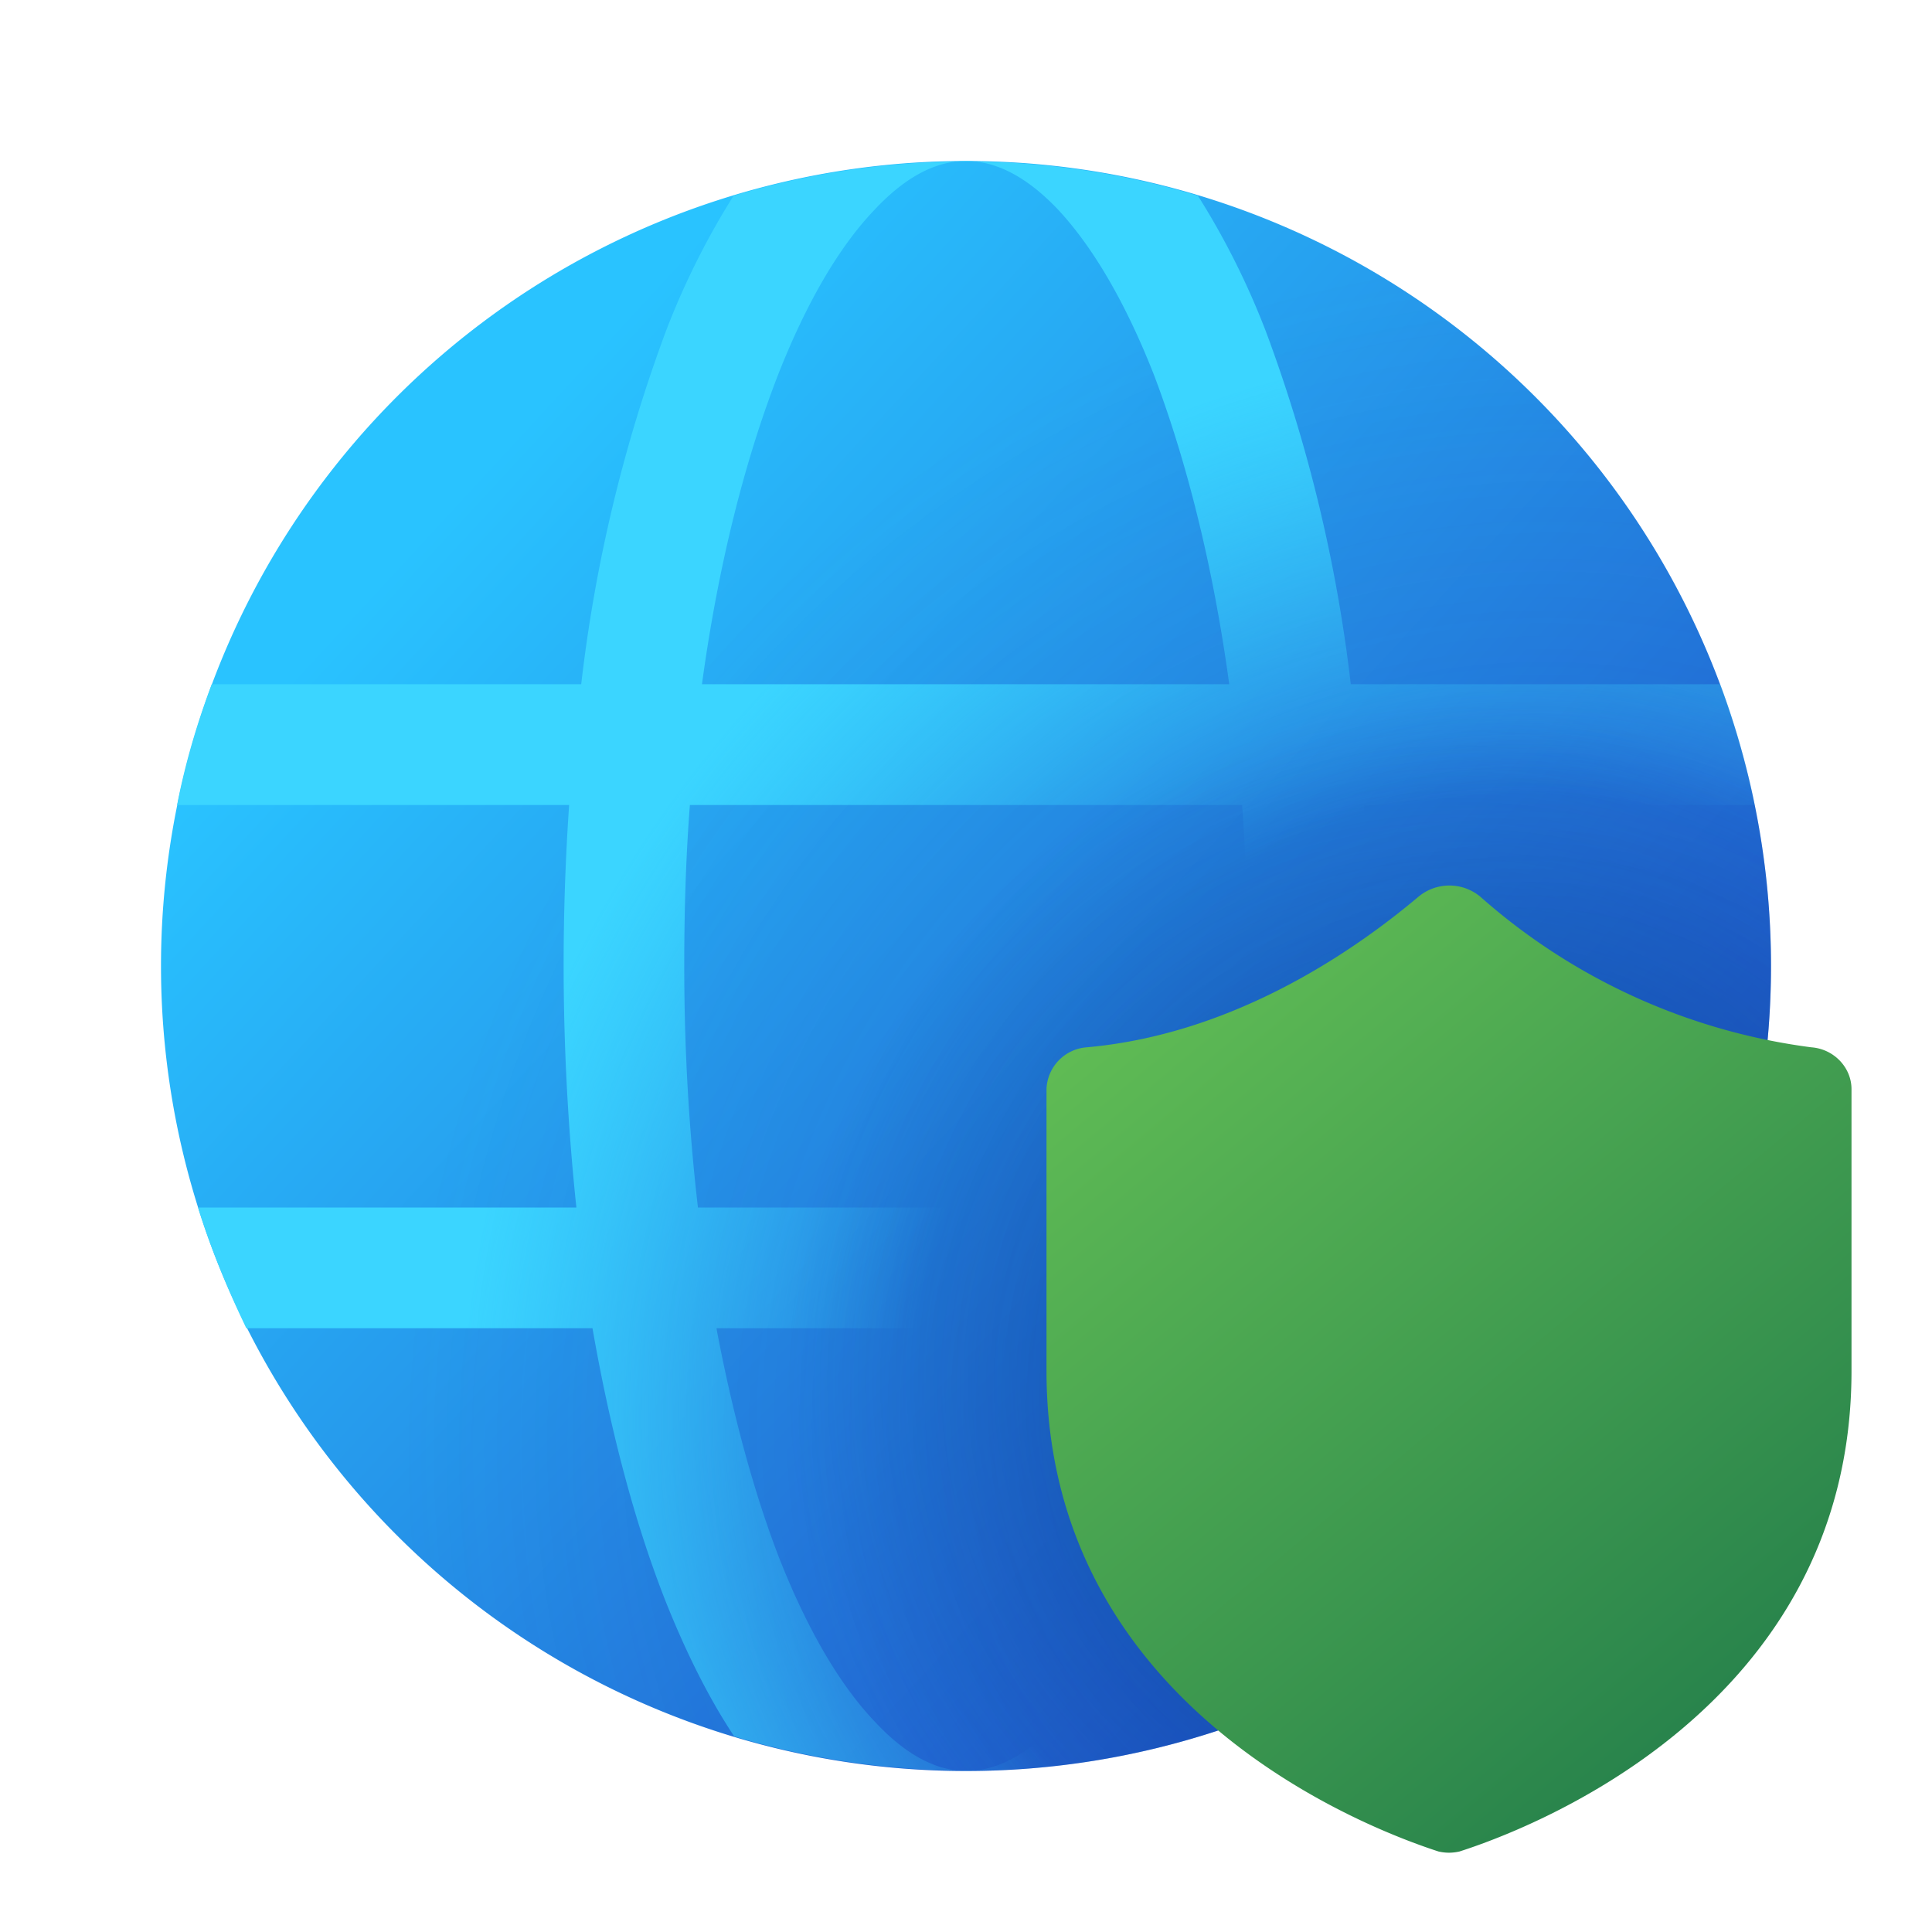
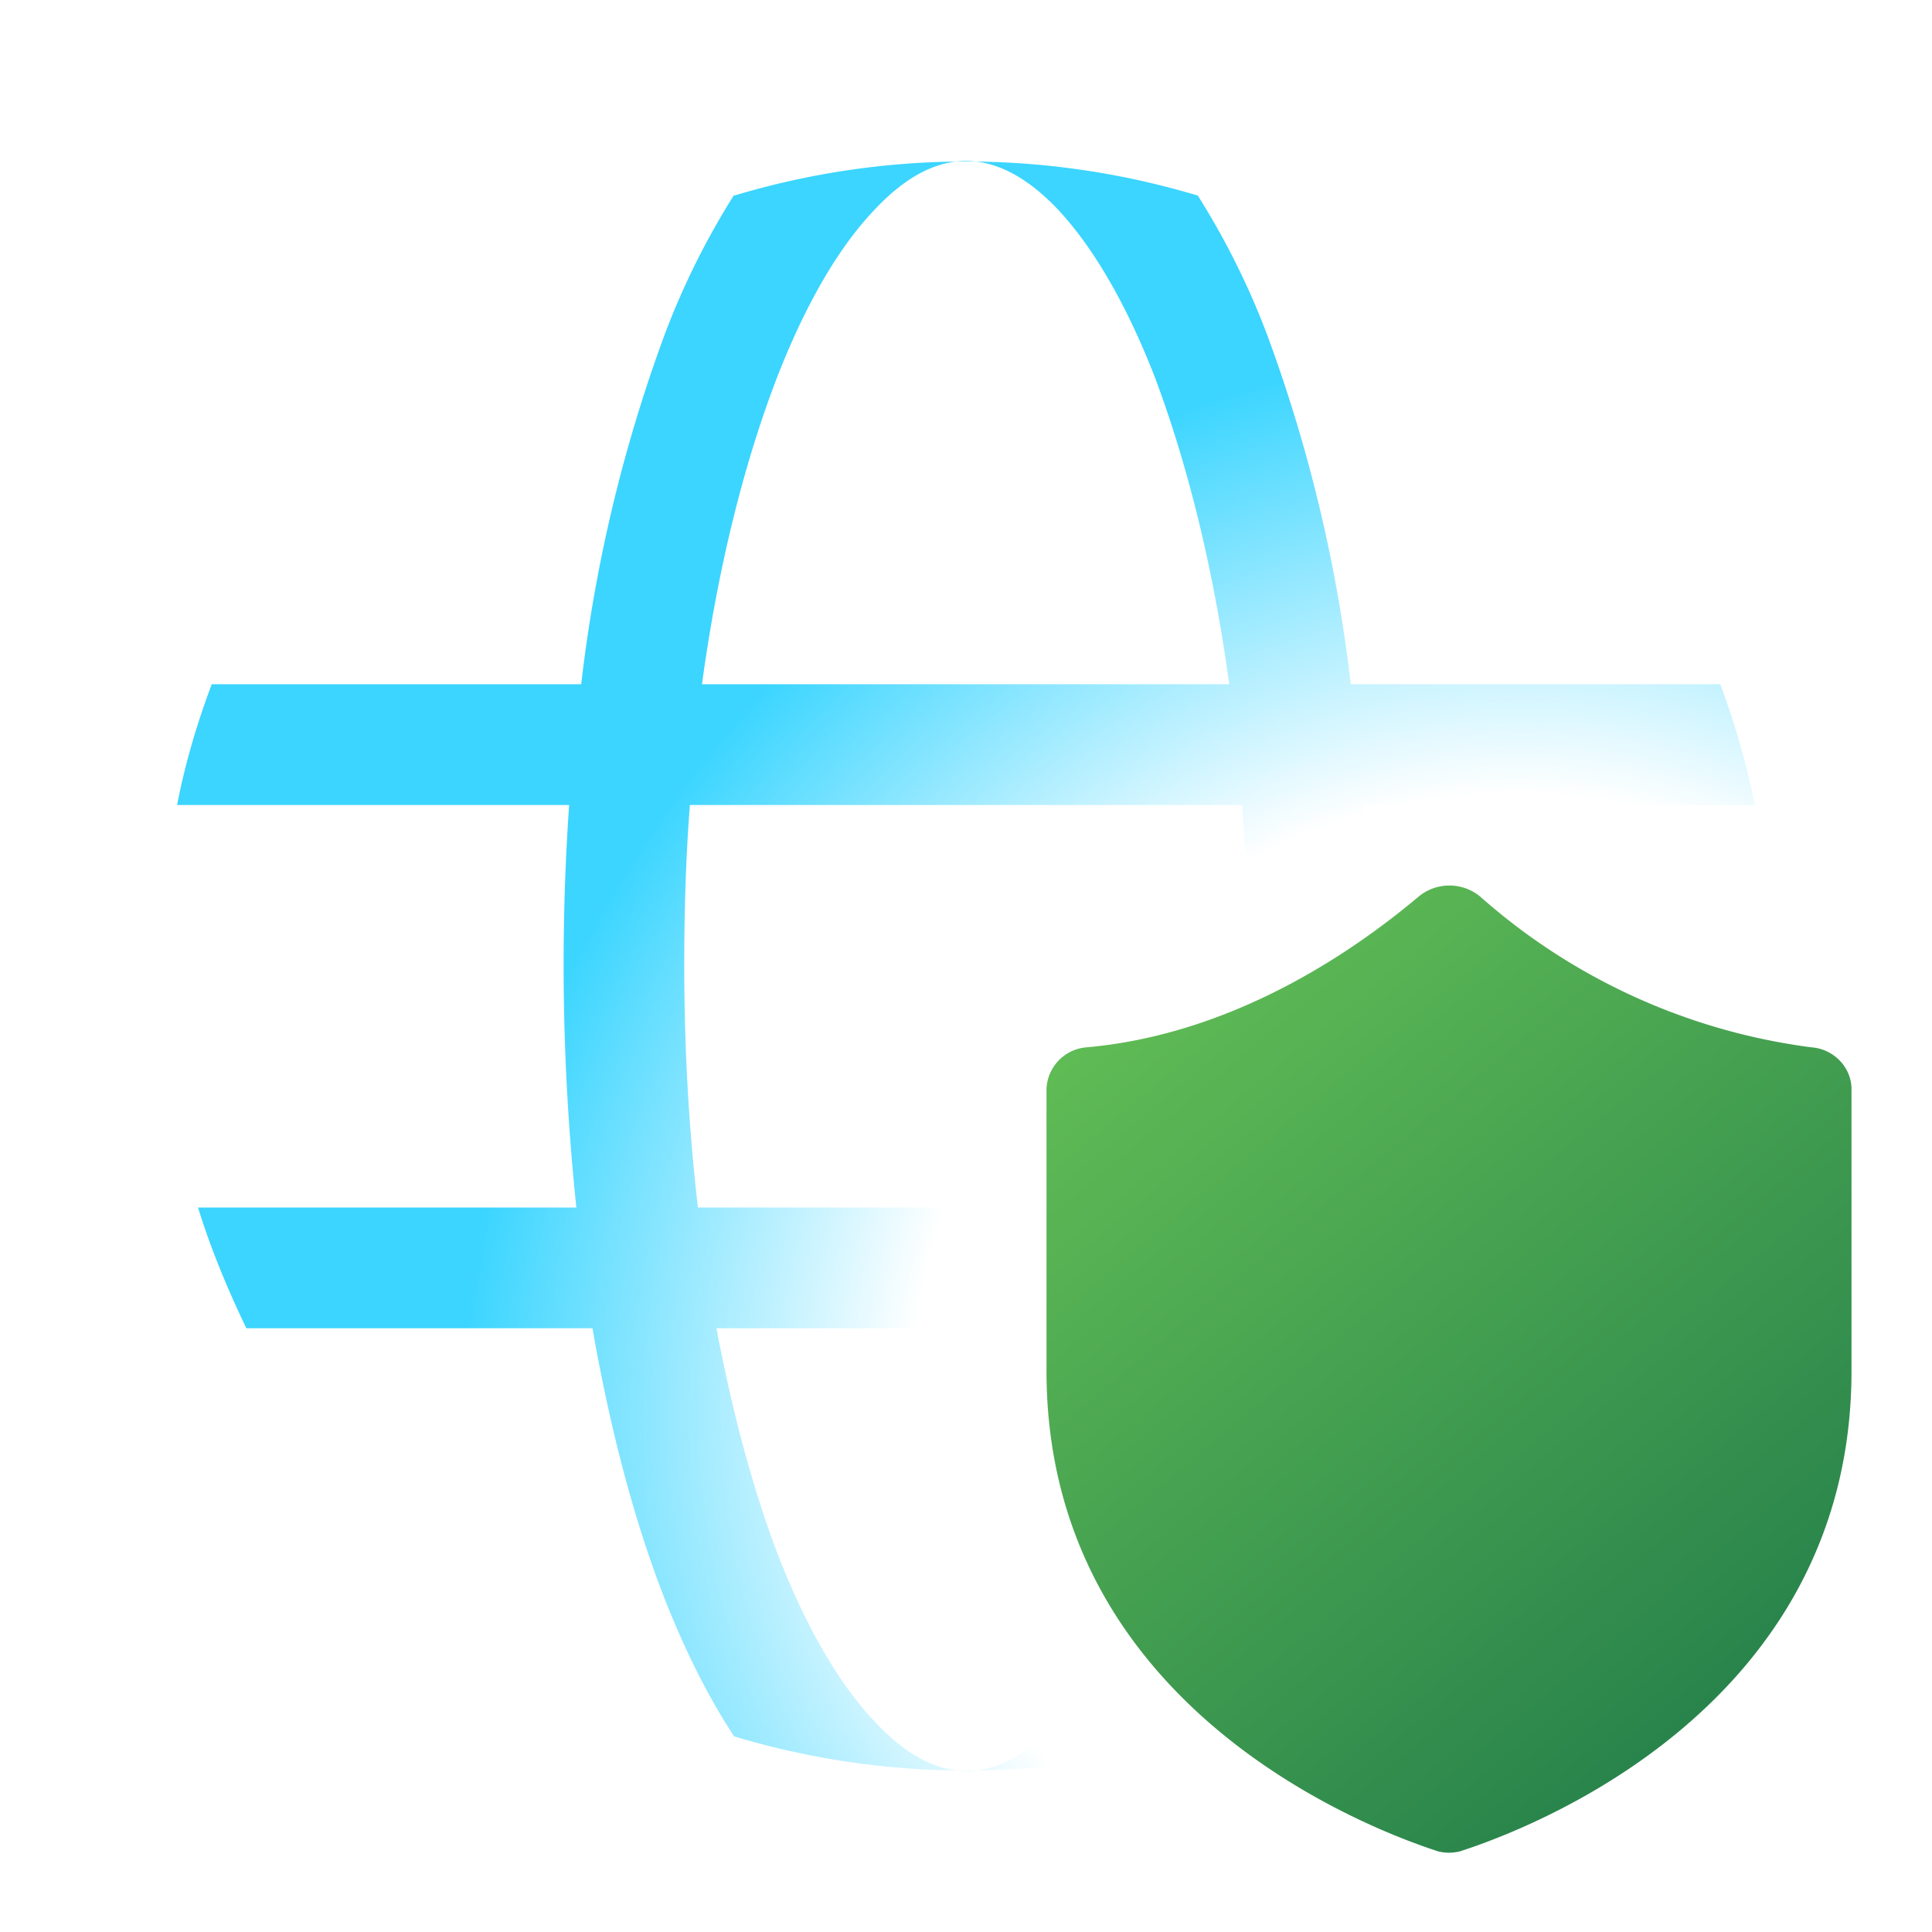
<svg xmlns="http://www.w3.org/2000/svg" width="24" height="24" viewBox="0 0 24 24">
-   <path d="M12 22a10 10 0 1 0 0-20 10 10 0 0 0 0 20Z" fill="url(#paint0_linear_378174_8941)" />
-   <path d="M12 22a10 10 0 1 0 0-20 10 10 0 0 0 0 20Z" fill="url(#paint1_radial_378174_8941)" fill-opacity=".7" />
-   <path d="M12 22a10 10 0 1 0 0-20 10 10 0 0 0 0 20Z" fill="url(#paint2_radial_378174_8941)" fill-opacity=".2" />
  <path fill-rule="evenodd" clip-rule="evenodd" d="M9.12 2.42a9.6 9.6 0 0 0-.85 1.7A18.74 18.74 0 0 0 7.22 8.5H2.63c-.18.48-.33.98-.43 1.5h4.87a28.81 28.81 0 0 0 .09 5h-4.7c.16.52.37 1.02.6 1.5h4.3c.22 1.26.52 2.4.9 3.37.25.63.53 1.2.86 1.7a10 10 0 0 0 5.76 0c.33-.5.6-1.07.85-1.7.39-.97.69-2.11.9-3.37h4.3c.24-.48.45-.98.61-1.5h-4.7a28.15 28.15 0 0 0 .1-5h4.86a9.93 9.93 0 0 0-.43-1.5h-4.59a18.74 18.74 0 0 0-1.05-4.37 9.6 9.6 0 0 0-.85-1.7 10 10 0 0 0-5.76 0Zm-.4 6.08c.2-1.47.53-2.77.94-3.83.36-.92.77-1.61 1.2-2.06.42-.45.8-.61 1.14-.61.34 0 .72.16 1.14.6.43.46.84 1.15 1.2 2.07.4 1.06.73 2.36.93 3.83H8.73ZM12 22c.34 0 .72-.16 1.14-.6.43-.46.84-1.15 1.2-2.07.31-.81.58-1.77.77-2.83H8.9c.2 1.06.46 2.02.77 2.83.36.92.77 1.61 1.2 2.06.42.45.8.61 1.14.61ZM8.5 12c0 1.05.06 2.05.17 3h6.66a26.52 26.52 0 0 0 .1-5H8.57c-.05.65-.07 1.31-.07 2Z" fill="url(#paint3_radial_378174_8941)" />
  <path d="M22.5 13.01a7.7 7.7 0 0 1-4.11-1.87.6.6 0 0 0-.77 0c-.69.58-2.21 1.7-4.12 1.87a.54.54 0 0 0-.5.52v3.5c0 4.23 4.1 5.72 4.87 5.97.09.02.17.02.26 0 .78-.25 4.87-1.74 4.87-5.97v-3.5c0-.27-.22-.5-.5-.52Z" fill="url(#paint4_linear_378174_8941)" />
  <defs>
    <radialGradient id="paint1_radial_378174_8941" cx="0" cy="0" r="1" gradientUnits="userSpaceOnUse" gradientTransform="rotate(180 9.09 8.58) scale(8.401)">
      <stop stop-color="#003580" />
      <stop offset="1" stop-color="#003580" stop-opacity="0" />
    </radialGradient>
    <radialGradient id="paint2_radial_378174_8941" cx="0" cy="0" r="1" gradientUnits="userSpaceOnUse" gradientTransform="matrix(10.469 7.969 -8.644 11.356 18.56 17)">
      <stop offset=".41" stop-color="#1B44B1" />
      <stop offset="1" stop-color="#1B44B1" stop-opacity="0" />
    </radialGradient>
    <radialGradient id="paint3_radial_378174_8941" cx="0" cy="0" r="1" gradientUnits="userSpaceOnUse" gradientTransform="matrix(10.751 10.631 -11.355 11.484 18.32 17)">
      <stop offset=".45" stop-color="#3BD5FF" stop-opacity="0" />
      <stop offset=".81" stop-color="#3BD5FF" />
    </radialGradient>
    <linearGradient id="paint0_linear_378174_8941" x1="6.44" y1="5.33" x2="20.89" y2="18.67" gradientUnits="userSpaceOnUse">
      <stop stop-color="#29C3FF" />
      <stop offset="1" stop-color="#2052CB" />
    </linearGradient>
    <linearGradient id="paint4_linear_378174_8941" x1="14.88" y1="11" x2="23.94" y2="21.82" gradientUnits="userSpaceOnUse">
      <stop stop-color="#62BE55" />
      <stop offset="1" stop-color="#1E794A" />
    </linearGradient>
  </defs>
</svg>